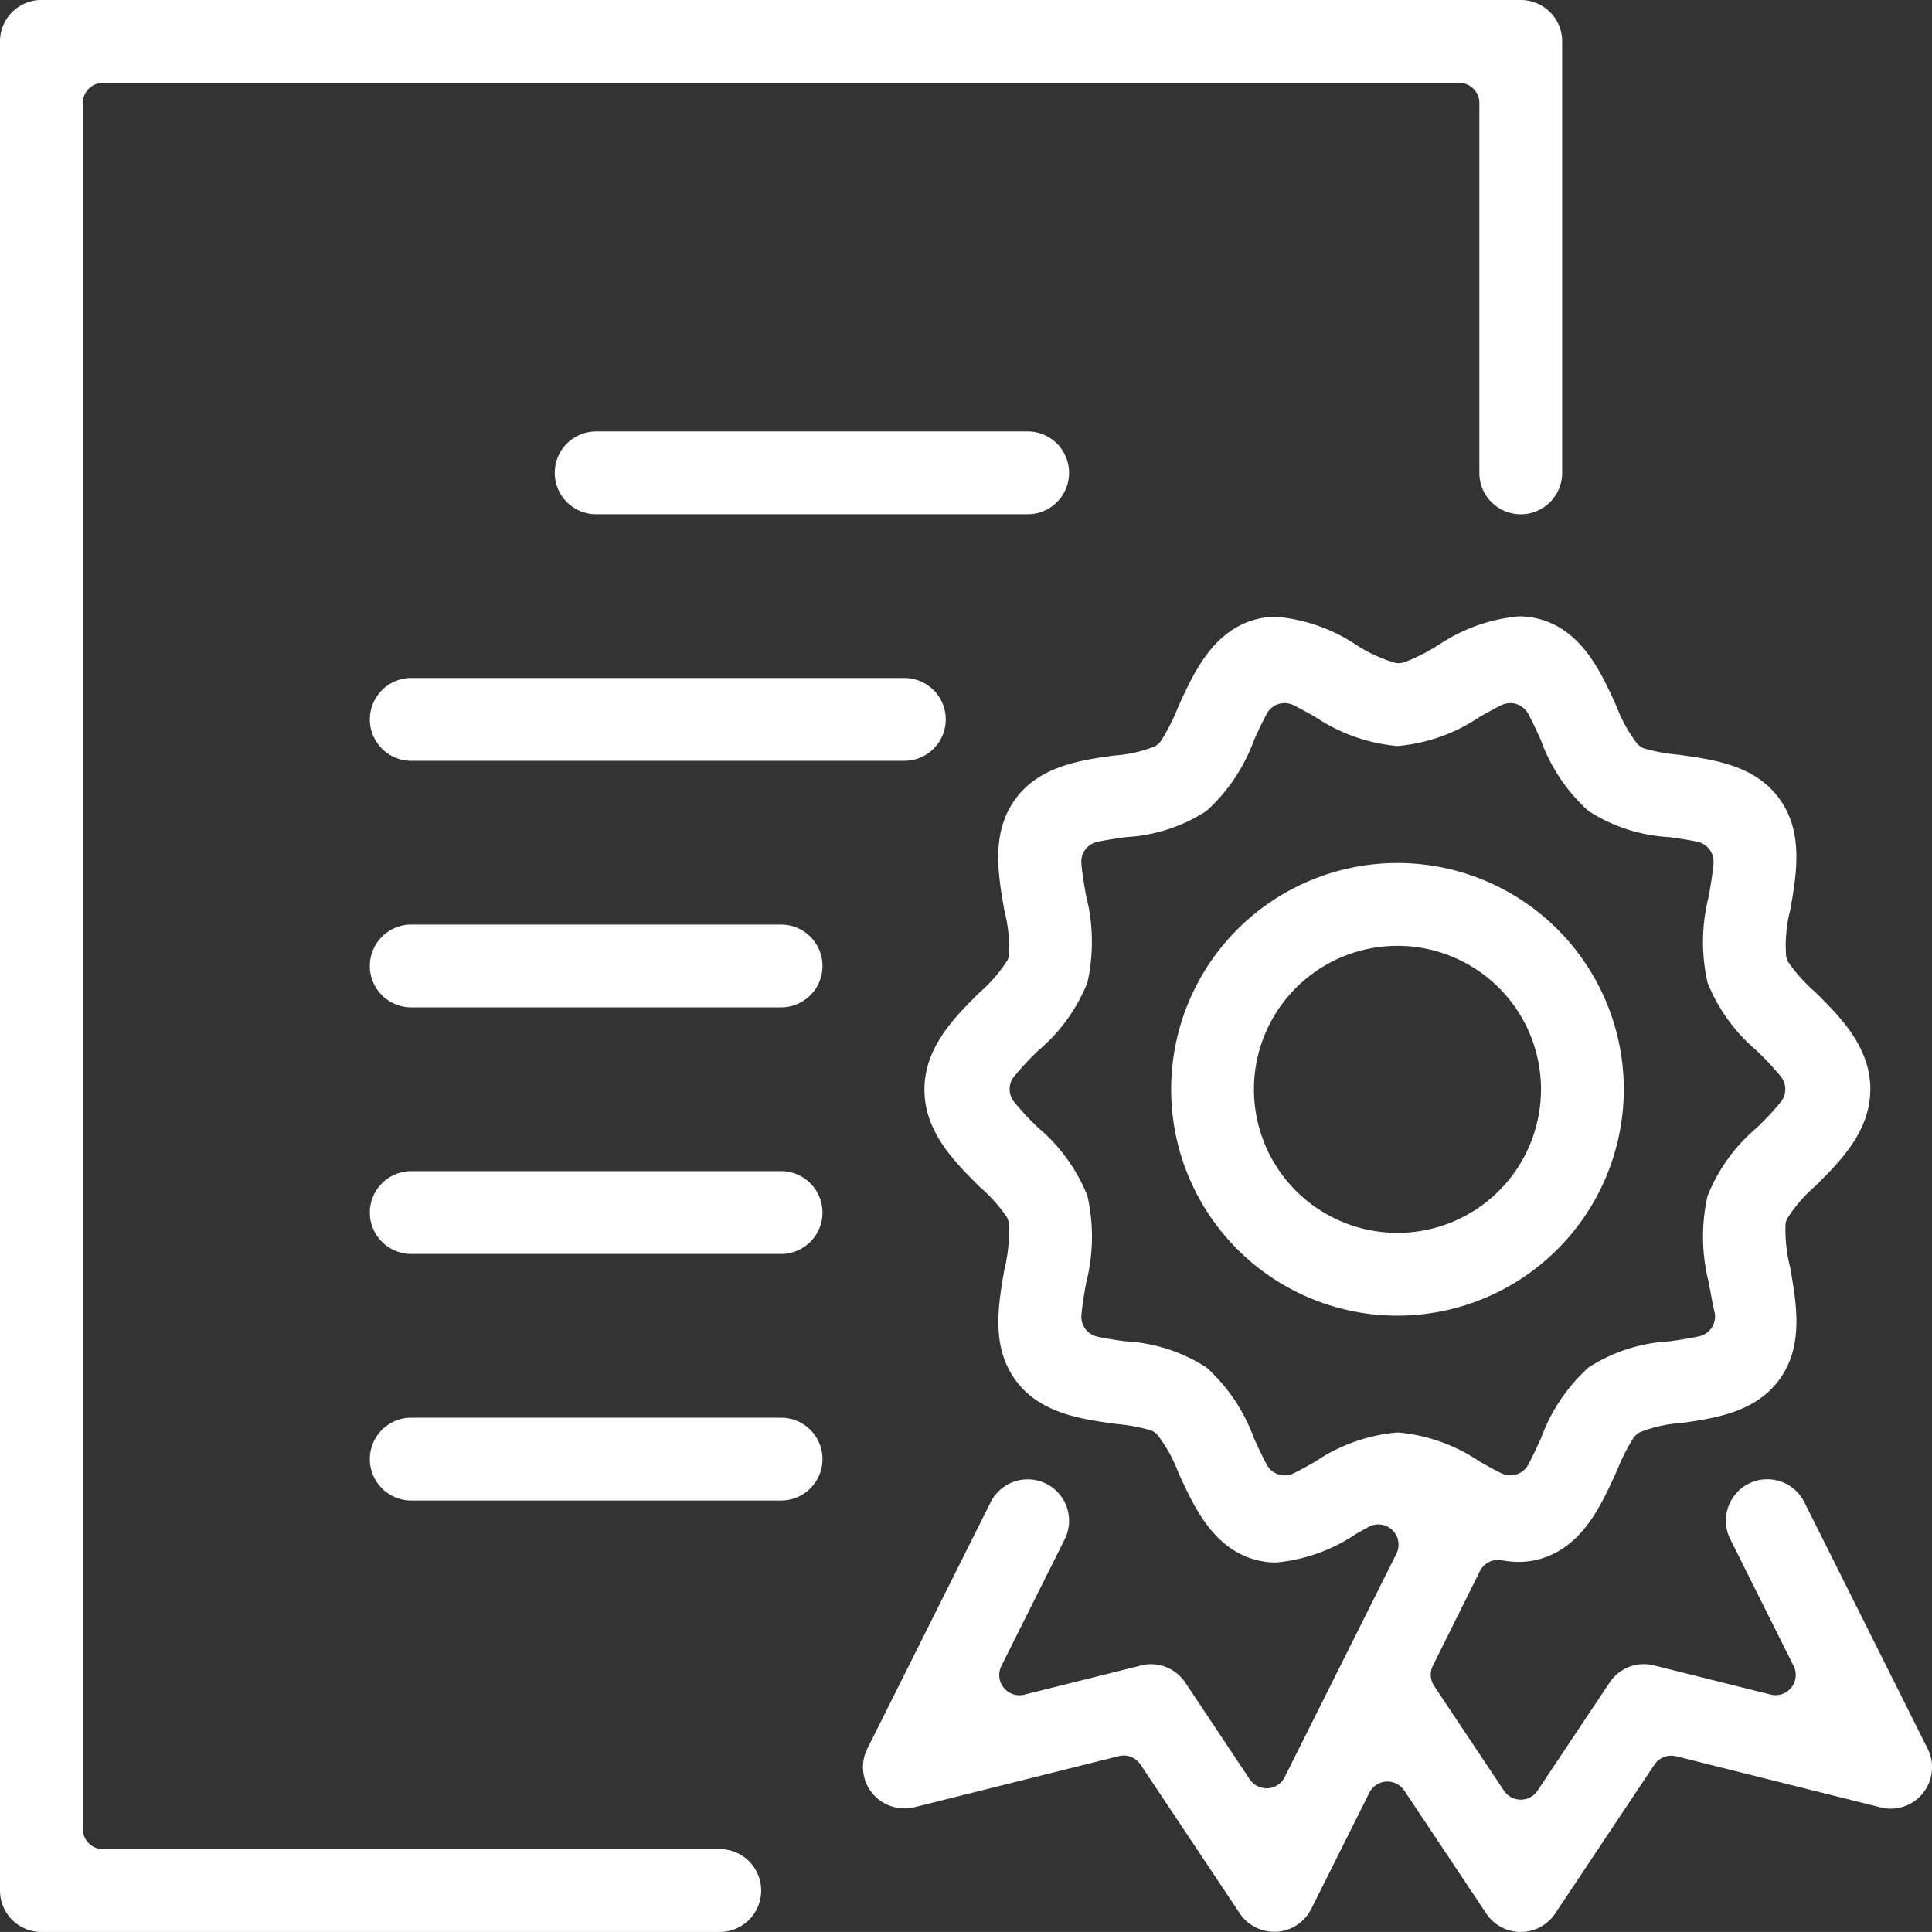
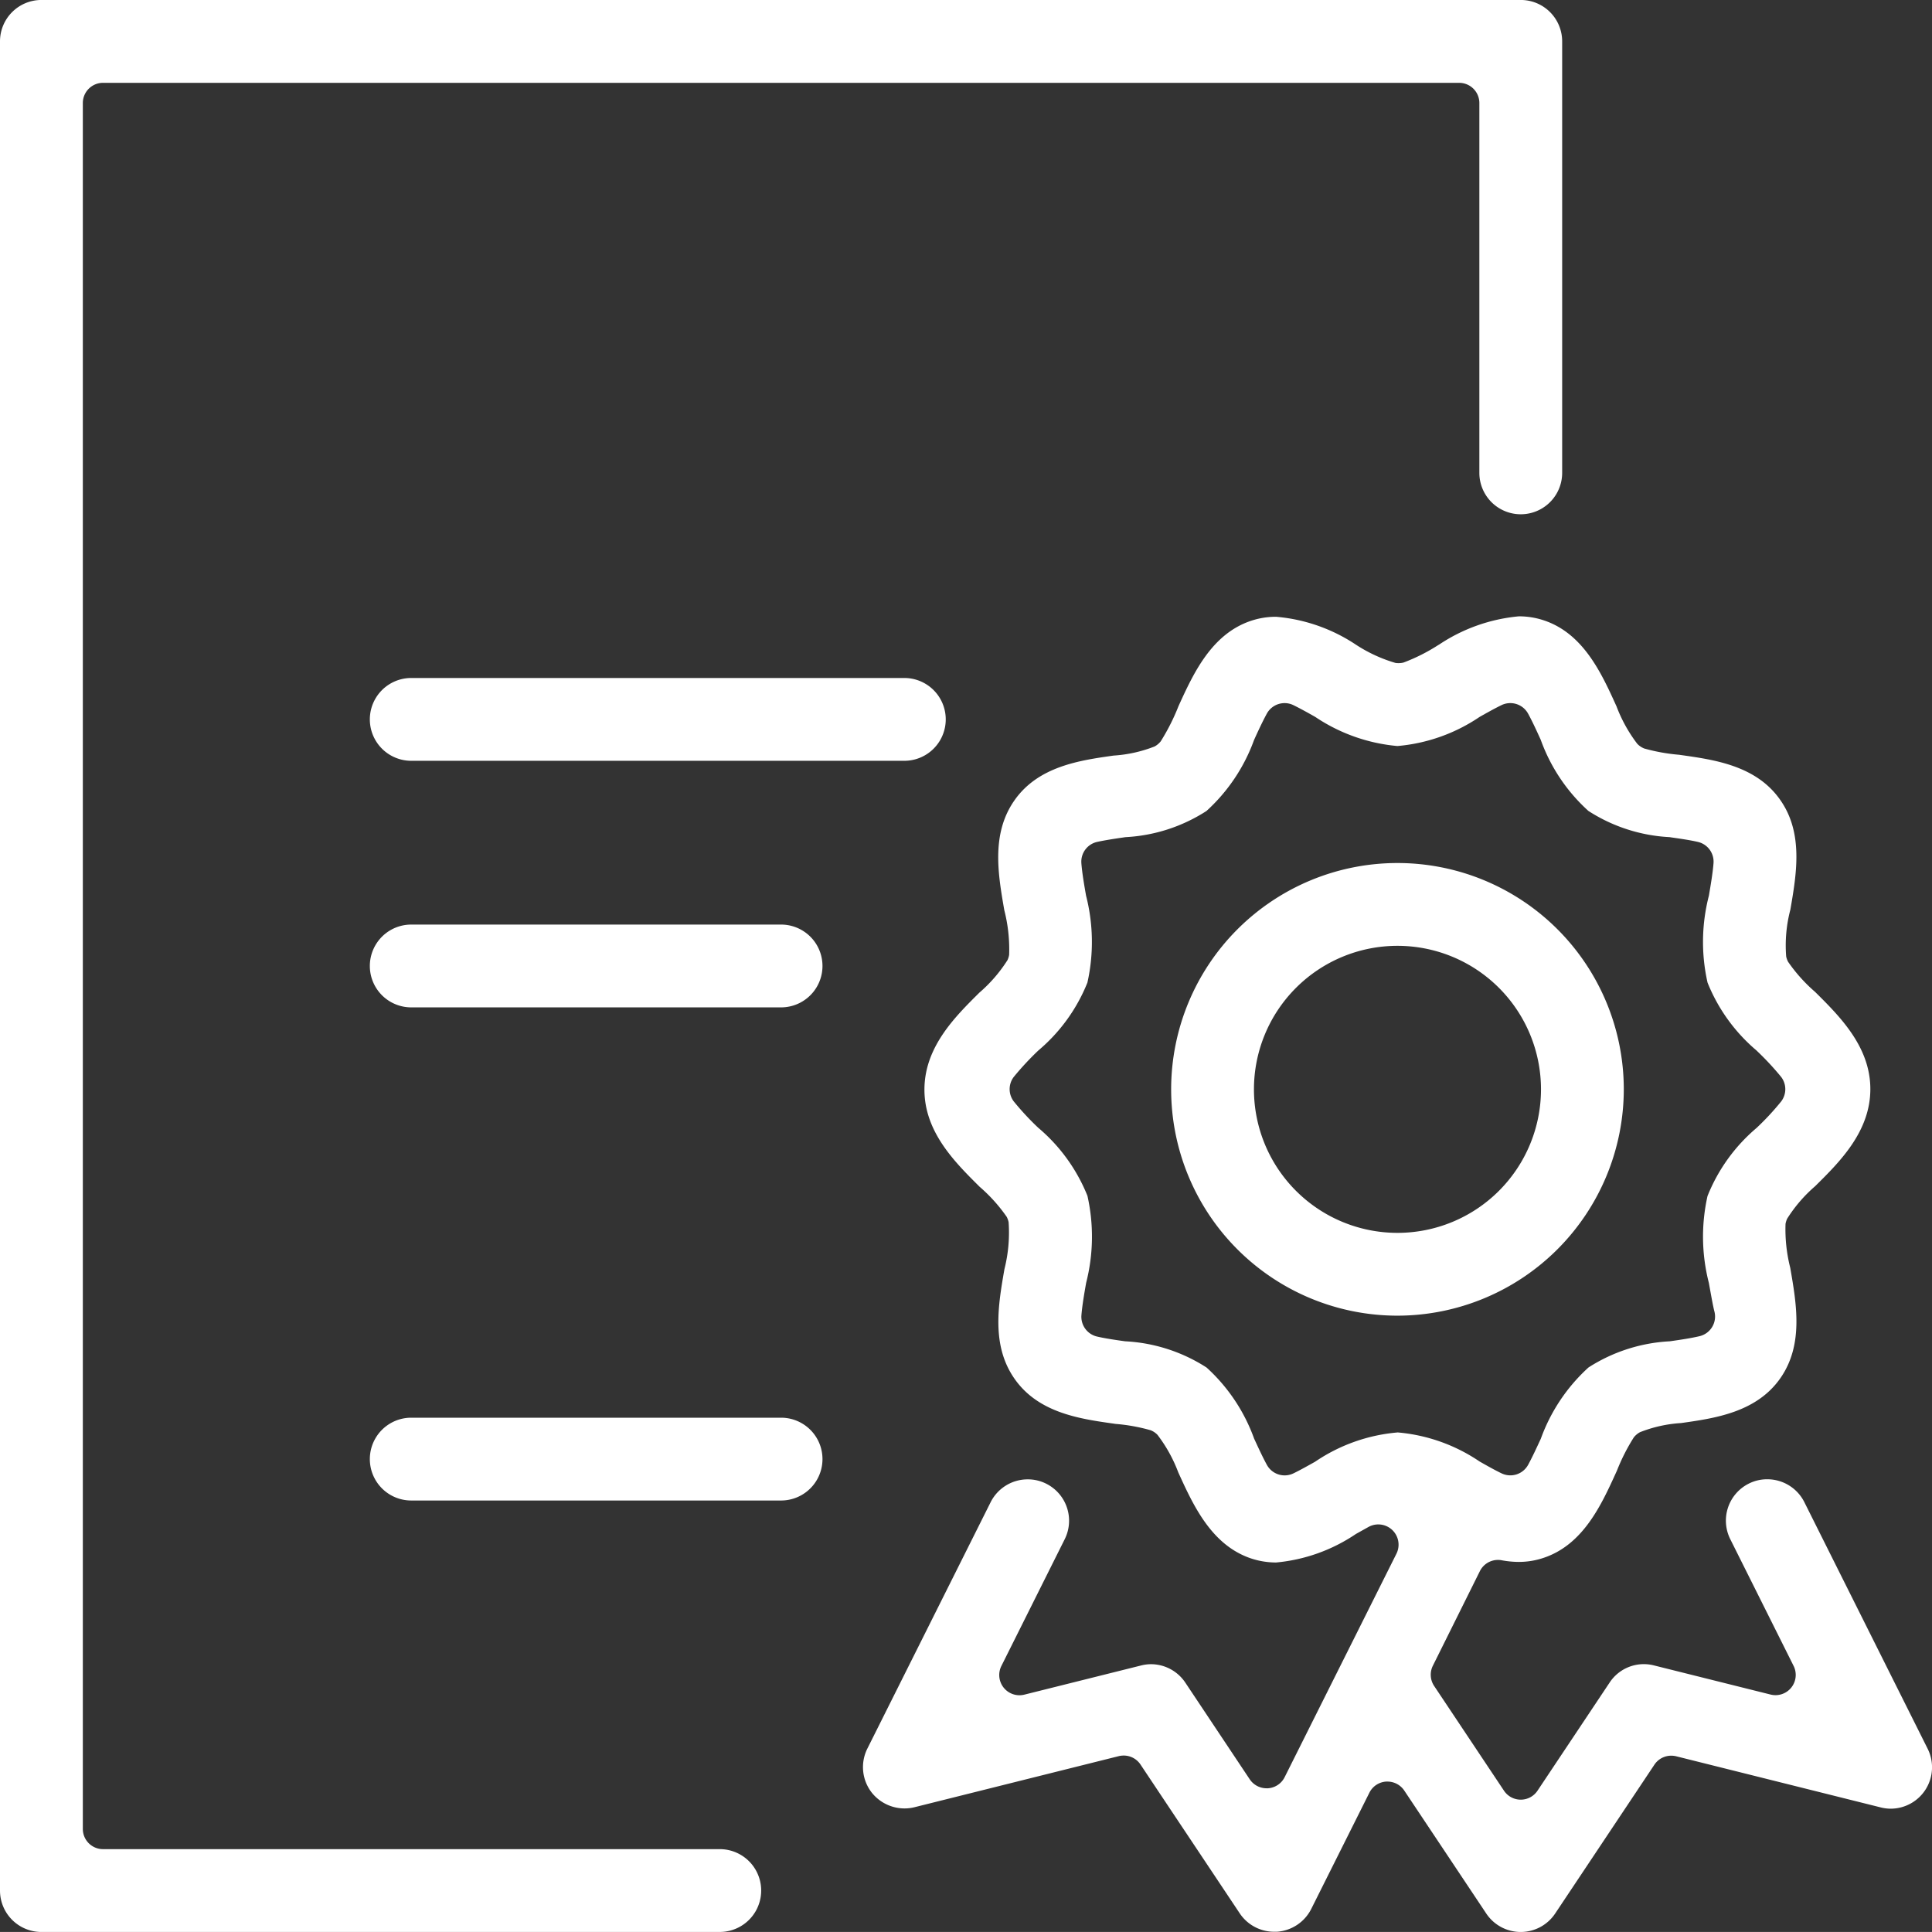
<svg xmlns="http://www.w3.org/2000/svg" width="70" height="69.999" viewBox="0 0 70 69.999">
  <rect x="0" y="0" width="70" height="69.999" fill="#333333" stroke="none" />
  <g id="Group_5855" data-name="Group 5855" transform="translate(-333.721 -189.944)">
    <path id="Path_9223" data-name="Path 9223" d="M335.221,259.943a1.5,1.5,0,0,1-1.5-1.5v-67a1.5,1.5,0,0,1,1.5-1.5h53.6a1.5,1.5,0,0,1,1.5,1.5v15.634a1.5,1.5,0,0,1-3,0v-13.4a.732.732,0,0,0-.733-.732H337.455a.732.732,0,0,0-.733.732V256.21a.732.732,0,0,0,.733.732H359.8a1.5,1.5,0,1,1,0,3Z" transform="translate(0)" fill="#fff" />
    <path id="Path_9224" data-name="Path 9224" d="M377.207,251.648a1.5,1.5,0,0,1-1.249-.668l-2.969-4.453a.734.734,0,0,0-.609-.328l-.046,0a.73.73,0,0,0-.609.4l-2.108,4.214a1.507,1.507,0,0,1-1.249.827l-.094,0a1.5,1.5,0,0,1-1.249-.668l-3.594-5.39a.73.73,0,0,0-.609-.326.758.758,0,0,0-.178.021l-7.407,1.852a1.476,1.476,0,0,1-.356.043,1.519,1.519,0,0,1-1.177-.56,1.5,1.5,0,0,1-.17-1.608L358,236.078a1.5,1.5,0,0,1,1.347-.829,1.478,1.478,0,0,1,.667.157,1.5,1.5,0,0,1,.67,2.013l-2.294,4.591a.733.733,0,0,0,.655,1.061.748.748,0,0,0,.178-.022l4.222-1.055a1.475,1.475,0,0,1,.367-.048,1.5,1.5,0,0,1,1.244.67l2.332,3.5a.734.734,0,0,0,.609.326l.046,0a.73.73,0,0,0,.609-.4l4.052-8.1a.734.734,0,0,0-1.012-.969l-.457.255a6.159,6.159,0,0,1-2.891,1.033,2.879,2.879,0,0,1-.92-.151c-1.425-.485-2.081-1.922-2.608-3.077l-.018-.04a5.312,5.312,0,0,0-.752-1.357.7.7,0,0,0-.25-.167,6.552,6.552,0,0,0-1.27-.229l-.065-.01c-1.219-.172-2.736-.385-3.6-1.634-.84-1.207-.585-2.673-.36-3.966a5.417,5.417,0,0,0,.151-1.7.8.8,0,0,0-.068-.191,5.824,5.824,0,0,0-.982-1.091c-.889-.883-2-1.981-2-3.519s1.1-2.631,1.99-3.514a5.3,5.3,0,0,0,1.02-1.18.741.741,0,0,0,.059-.191,5.724,5.724,0,0,0-.175-1.616c-.226-1.3-.48-2.762.361-3.971.865-1.247,2.383-1.46,3.6-1.632a4.9,4.9,0,0,0,1.486-.331.735.735,0,0,0,.221-.186,7.666,7.666,0,0,0,.644-1.276c.53-1.163,1.185-2.6,2.612-3.085a2.846,2.846,0,0,1,.923-.151A6.146,6.146,0,0,1,371.225,205a5.365,5.365,0,0,0,1.443.668.694.694,0,0,0,.115.008.684.684,0,0,0,.178-.022,6.582,6.582,0,0,0,1.249-.628l.037-.021a6.221,6.221,0,0,1,2.892-1.025,2.837,2.837,0,0,1,.921.151c1.421.48,2.076,1.919,2.6,3.072l.016.035a5.342,5.342,0,0,0,.753,1.36.726.726,0,0,0,.251.17,6.777,6.777,0,0,0,1.268.228l.067.01c1.22.172,2.736.385,3.6,1.634.838,1.2.585,2.673.361,3.968a5.091,5.091,0,0,0-.151,1.7.788.788,0,0,0,.067.186,5.771,5.771,0,0,0,.982,1.095c.889.883,2,1.981,2,3.519s-1.106,2.636-2,3.519a5.253,5.253,0,0,0-1.013,1.176.74.74,0,0,0-.06.191,5.673,5.673,0,0,0,.17,1.586c.231,1.327.485,2.794-.355,4-.865,1.244-2.382,1.457-3.6,1.629a4.861,4.861,0,0,0-1.488.331.728.728,0,0,0-.224.188,7.146,7.146,0,0,0-.613,1.209l-.033.072c-.527,1.158-1.182,2.595-2.606,3.078a2.786,2.786,0,0,1-.918.153,3.453,3.453,0,0,1-.614-.059.649.649,0,0,0-.135-.013.732.732,0,0,0-.655.4L374.024,242a.733.733,0,0,0,.046.735l2.528,3.791a.73.73,0,0,0,1.219,0l2.609-3.912a1.483,1.483,0,0,1,1.607-.624l4.227,1.056a.759.759,0,0,0,.178.022.733.733,0,0,0,.655-1.061l-2.294-4.591a1.5,1.5,0,0,1,.671-2.013,1.473,1.473,0,0,1,.667-.157,1.5,1.5,0,0,1,1.346.829l4.467,8.933a1.5,1.5,0,0,1-1.336,2.173,1.484,1.484,0,0,1-.364-.046l-7.412-1.853a.745.745,0,0,0-.177-.021.731.731,0,0,0-.611.326l-3.594,5.39A1.5,1.5,0,0,1,377.207,251.648Zm-4.467-18.1a6.239,6.239,0,0,1,2.98,1.056c.223.126.527.3.788.425a.734.734,0,0,0,.966-.305c.14-.256.288-.574.406-.829l.054-.116a6.441,6.441,0,0,1,1.728-2.584,6.014,6.014,0,0,1,2.942-.948c.387-.054.786-.115,1.083-.186a.731.731,0,0,0,.536-.9c-.052-.192-.146-.738-.2-1.031a6.734,6.734,0,0,1-.048-3.148,6.282,6.282,0,0,1,1.777-2.466,9.608,9.608,0,0,0,.894-.963.733.733,0,0,0,0-.88,10.169,10.169,0,0,0-.862-.929l-.032-.032a6.289,6.289,0,0,1-1.776-2.46,6.691,6.691,0,0,1,.049-3.153c.062-.367.142-.834.167-1.177a.733.733,0,0,0-.563-.768c-.291-.068-.665-.121-.966-.164l-.062-.01a5.984,5.984,0,0,1-2.943-.95,6.371,6.371,0,0,1-1.726-2.576l-.029-.064c-.118-.259-.28-.614-.433-.891a.734.734,0,0,0-.964-.3c-.245.119-.523.275-.789.425a6.266,6.266,0,0,1-2.978,1.055,6.343,6.343,0,0,1-2.977-1.055c-.264-.15-.544-.305-.789-.425a.726.726,0,0,0-.321-.075.735.735,0,0,0-.644.38c-.154.283-.321.641-.463.955a6.43,6.43,0,0,1-1.725,2.574,5.981,5.981,0,0,1-2.938.948l-.065.01c-.3.043-.675.1-.966.164a.733.733,0,0,0-.563.768c.025.336.1.783.17,1.177a6.762,6.762,0,0,1,.049,3.15,6.255,6.255,0,0,1-1.779,2.461,10.535,10.535,0,0,0-.891.959.733.733,0,0,0,0,.883,9.908,9.908,0,0,0,.886.955,6.293,6.293,0,0,1,1.785,2.469,6.754,6.754,0,0,1-.046,3.148c-.072.4-.146.846-.172,1.179a.734.734,0,0,0,.563.77c.291.068.665.123.966.165l.062.008a6,6,0,0,1,2.943.95,6.42,6.42,0,0,1,1.723,2.576l.057.123c.118.255.266.573.406.829a.734.734,0,0,0,.966.305c.256-.124.544-.288.778-.418A6.251,6.251,0,0,1,372.74,233.55Z" transform="translate(11.613 8.295)" fill="#fff" />
    <path id="Path_9225" data-name="Path 9225" d="M368.593,226a8.2,8.2,0,1,1,8.2-8.2A8.209,8.209,0,0,1,368.593,226Zm0-13.4a5.2,5.2,0,1,0,5.2,5.2A5.2,5.2,0,0,0,368.593,212.6Z" transform="translate(15.761 11.613)" fill="#fff" />
-     <path id="Path_9226" data-name="Path 9226" d="M347.855,202.77a1.5,1.5,0,1,1,0-3h15.634a1.5,1.5,0,1,1,0,3Z" transform="translate(7.466 5.806)" fill="#fff" />
    <path id="Path_9227" data-name="Path 9227" d="M343.644,208.385a1.5,1.5,0,0,1,0-3H361.51a1.5,1.5,0,1,1,0,3Z" transform="translate(4.977 9.124)" fill="#fff" />
    <path id="Path_9228" data-name="Path 9228" d="M343.644,214a1.5,1.5,0,1,1,0-3h13.4a1.5,1.5,0,1,1,0,3Z" transform="translate(4.977 12.443)" fill="#fff" />
-     <path id="Path_9229" data-name="Path 9229" d="M343.644,219.617a1.5,1.5,0,0,1,0-3h13.4a1.5,1.5,0,0,1,0,3Z" transform="translate(4.977 15.76)" fill="#fff" />
    <path id="Path_9230" data-name="Path 9230" d="M343.644,225.231a1.5,1.5,0,0,1,0-3h13.4a1.5,1.5,0,1,1,0,3Z" transform="translate(4.977 19.079)" fill="#fff" />
  </g>
</svg>